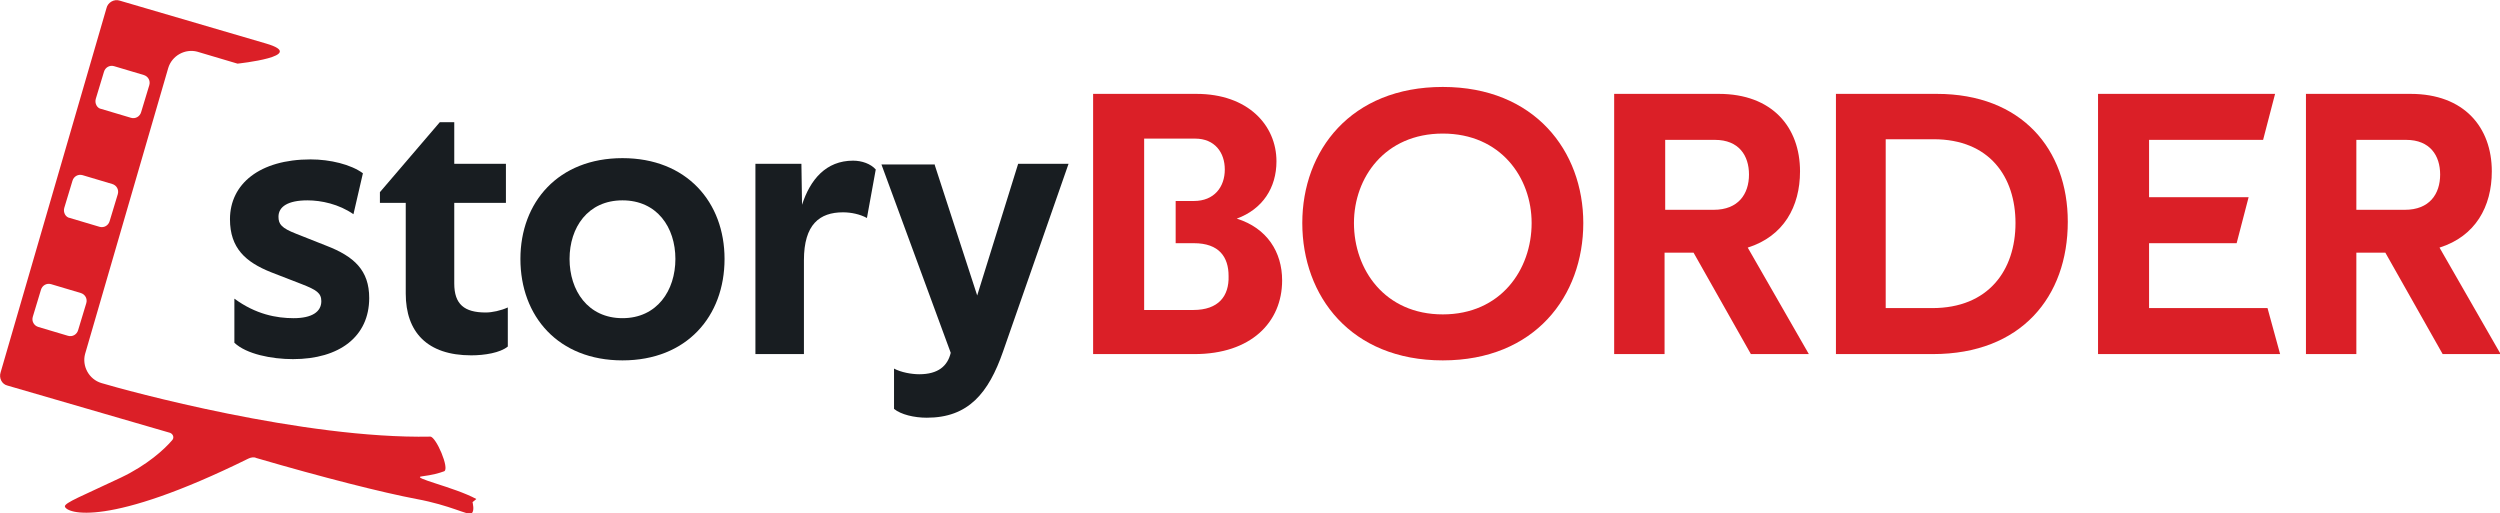
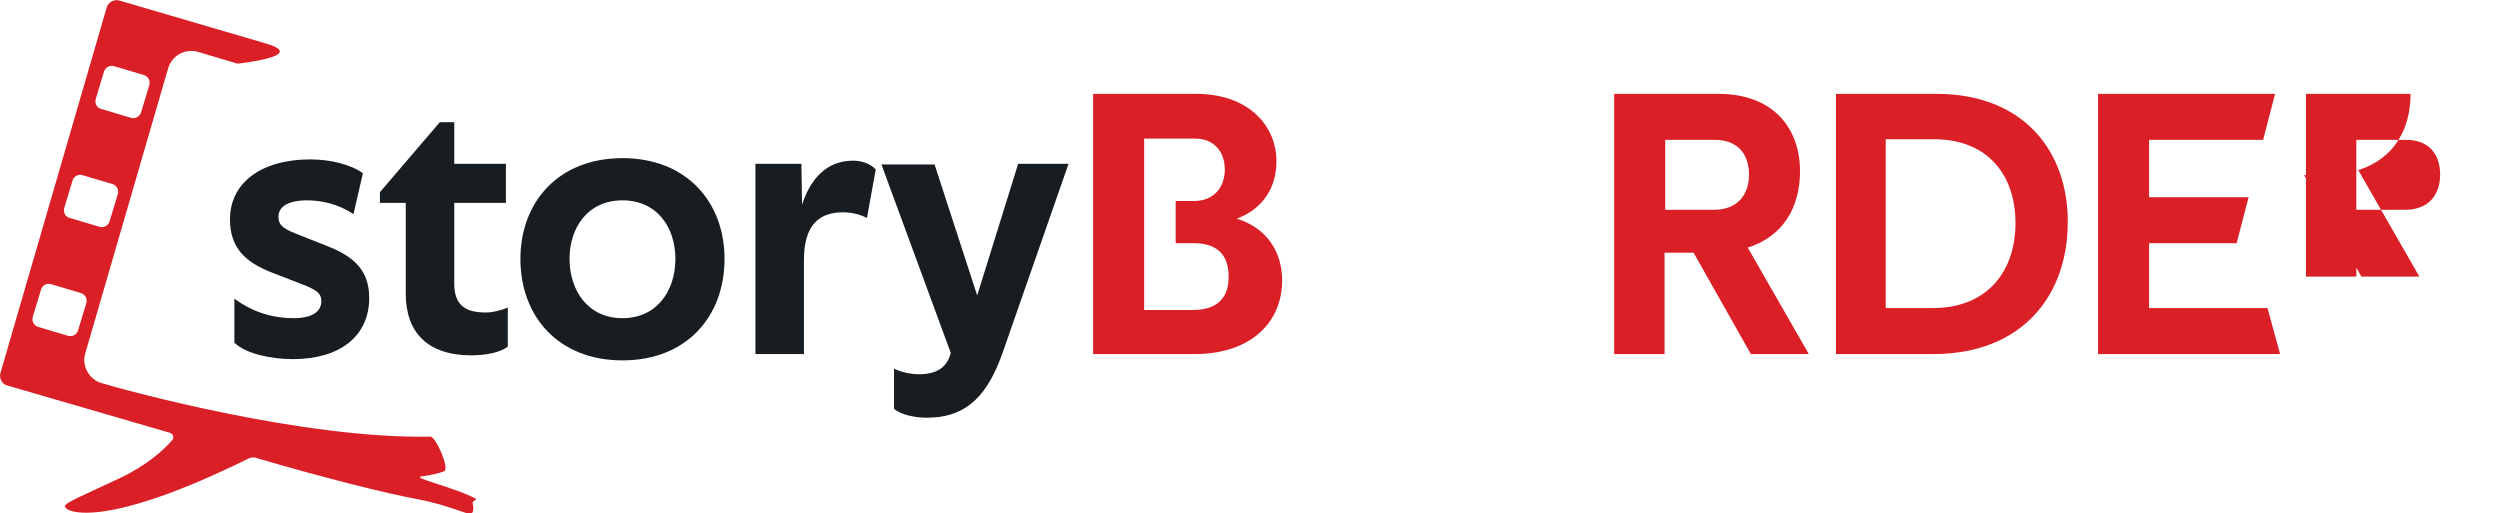
<svg xmlns="http://www.w3.org/2000/svg" version="1.1" id="Layer_1" x="0px" y="0px" viewBox="-281 240.5 396.8 81.5" style="enable-background:new -281 240.5 396.8 81.5;" xml:space="preserve">
  <style type="text/css"> .st0{fill:#181D21;} .st1{fill:#DB1F27;} </style>
  <g id="XMLID_26_">
    <path id="XMLID_36_" class="st0" d="M-224.9,274.5c-2.3-1.6-5.1-2.2-7.3-2.2c-3.1,0-4.6,1-4.6,2.6c0,1.2,0.5,1.8,2.8,2.7l4.8,1.9 c4.4,1.7,6.8,3.9,6.8,8.3c0,6.1-4.7,9.7-12.1,9.7c-3.4,0-7.4-0.8-9.3-2.6v-7c3.4,2.5,6.7,3.1,9.4,3.1c2.9,0,4.4-1,4.4-2.7 c0-1.3-0.8-1.8-3.1-2.7l-4.9-1.9c-4-1.6-6.5-3.8-6.5-8.4c0-5.6,4.7-9.5,12.8-9.5c3.1,0,6.4,0.8,8.3,2.2L-224.9,274.5z" />
    <path id="XMLID_34_" class="st0" d="M-200.7,266.5v6.2h-8.2v12.8c0,3.3,1.6,4.6,5,4.6c1,0,2.4-0.3,3.5-0.8v6.2 c-1.2,1-3.7,1.4-5.8,1.4c-7,0-10.4-3.7-10.4-9.8v-14.4h-4.1V271l9.5-11.1h2.3v6.6H-200.7z" />
    <path id="XMLID_31_" class="st0" d="M-166,281.6c0,9.1-6,16.1-16.2,16.1s-16.2-7-16.2-16.1c0-9,6-16,16.2-16S-166,272.6-166,281.6z M-190.6,281.6c0,5,2.9,9.4,8.4,9.4s8.4-4.4,8.4-9.4s-2.9-9.3-8.4-9.3S-190.6,276.6-190.6,281.6z" />
    <path id="XMLID_29_" class="st0" d="M-147.2,274.2c-3.7,0-6.2,1.9-6.2,7.6v14.9h-7.7v-30.2h7.3l0.1,6.5c1.3-4,3.8-7,8.1-7 c1.4,0,2.8,0.5,3.6,1.4l-1.4,7.7C-144.5,274.5-145.9,274.2-147.2,274.2z" />
    <path id="XMLID_27_" class="st0" d="M-132.7,266.5l6.8,20.9l6.5-20.9h8l-10.4,29.8c-2.3,6.6-5.5,10.5-12.1,10.5 c-2,0-4.1-0.5-5.2-1.4V299c1.1,0.6,2.8,0.9,4,0.9c3,0,4.5-1.3,5-3.4l-11-29.9h8.4V266.5z" />
  </g>
  <g id="XMLID_3_">
-     <path id="XMLID_23_" class="st1" d="M-29.7,275.9c0,11.6-7.7,21.8-22.3,21.8s-22.3-10.2-22.3-21.8c0-11.5,7.7-21.6,22.3-21.6 S-29.7,264.5-29.7,275.9z M-66.1,275.9c0,7.4,4.9,14.5,14.1,14.5s14.1-7.1,14.1-14.5c0-7.2-4.9-14.2-14.1-14.2 S-66.1,268.7-66.1,275.9z" />
    <path id="XMLID_20_" class="st1" d="M-24.8,255.4h16.6c8.5,0,12.9,5.3,12.9,12.3c0,5.6-2.6,10.3-8.3,12.1l9.7,16.9h-9.2l-9.1-16.1 h-4.6v16.1h-8V255.4z M-16.7,273.8H-9c3.9,0,5.6-2.5,5.6-5.6c0-3-1.6-5.5-5.4-5.5h-7.9L-16.7,273.8L-16.7,273.8z" />
    <path id="XMLID_17_" class="st1" d="M10.4,255.4h16c13.5,0,20.8,8.8,20.8,20.3c0,11.9-7.4,21-21.4,21H10.4V255.4z M18.4,289.4h7.3 c8.9,0,13.2-6,13.2-13.5c0-7.3-4.1-13.3-13-13.3h-7.6v26.8H18.4z" />
    <path id="XMLID_15_" class="st1" d="M52,255.4h28.1l-1.9,7.3H60.1v9.1h15.8l-1.9,7.3H60.1v10.3h18.8l2,7.3H52V255.4z" />
-     <path id="XMLID_12_" class="st1" d="M85,255.4h16.6c8.5,0,12.9,5.3,12.9,12.3c0,5.6-2.6,10.3-8.3,12.1l9.7,16.9h-9.2l-9.1-16.1H93 v16.1h-8V255.4z M93,273.8h7.7c3.9,0,5.6-2.5,5.6-5.6c0-3-1.6-5.5-5.4-5.5H93V273.8z" />
+     <path id="XMLID_12_" class="st1" d="M85,255.4h16.6c0,5.6-2.6,10.3-8.3,12.1l9.7,16.9h-9.2l-9.1-16.1H93 v16.1h-8V255.4z M93,273.8h7.7c3.9,0,5.6-2.5,5.6-5.6c0-3-1.6-5.5-5.4-5.5H93V273.8z" />
    <path id="XMLID_7_" class="st1" d="M-205.4,319.7c-3.5-1.9-10.6-3.4-8.6-3.6l0,0c1.6-0.2,2.7-0.5,3.5-0.8c0.9-0.4-1.3-5.5-2.2-5.5 c-20.1,0.4-48.2-7.3-52.2-8.5c-2-0.6-3.1-2.7-2.6-4.6l13.2-45.4c0.6-2,2.7-3.1,4.6-2.6l6.4,1.9c0,0,11.4-1.2,4.5-3.2l-23.2-6.8 c-0.9-0.3-1.9,0.3-2.1,1.2l-16.8,57.8c-0.3,0.9,0.2,1.9,1.1,2.1l25.8,7.5c0.5,0.2,0.7,0.8,0.3,1.2c-1.2,1.4-3.9,3.9-8.1,5.9 c-6.1,2.9-9,4-8.9,4.6c0.3,1.1,6.8,3.4,29.1-7.6c0.4-0.2,0.9-0.3,1.3-0.1c10.6,3.1,20.1,5.5,25.4,6.5c5.4,1,8.1,2.6,8.7,2.3 c0.6-0.3,0.2-1.8,0.2-1.8C-205.6,319.9-205.4,319.7-205.4,319.7z M-265.8,256.2l1.3-4.3c0.2-0.7,0.9-1.1,1.6-0.9l4.7,1.4 c0.7,0.2,1.1,0.9,0.9,1.6l-1.3,4.3c-0.2,0.7-0.9,1.1-1.6,0.9l-4.7-1.4C-265.6,257.7-266,256.9-265.8,256.2z M-270.8,273.5l1.3-4.3 c0.2-0.7,0.9-1.1,1.6-0.9l4.7,1.4c0.7,0.2,1.1,0.9,0.9,1.6l-1.3,4.3c-0.2,0.7-0.9,1.1-1.6,0.9l-4.7-1.4 C-270.6,275-271,274.2-270.8,273.5z M-270.2,293.8l-4.7-1.4c-0.7-0.2-1.1-0.9-0.9-1.6l1.3-4.3c0.2-0.7,0.9-1.1,1.6-0.9l4.7,1.4 c0.7,0.2,1.1,0.9,0.9,1.6l-1.3,4.3C-268.8,293.6-269.5,294-270.2,293.8z" />
    <path id="XMLID_4_" class="st1" d="M-84.7,275.2c4.1-1.5,6.3-4.9,6.3-9.1c0-5.7-4.5-10.7-12.7-10.7h-16.4v41.3h16.1 c8.9,0,13.9-5,13.9-11.7C-77.5,280.5-79.9,276.7-84.7,275.2z M-91.6,289.7h-7.8v-10.5v-6.7v-10h8.1c3.1,0,4.7,2.2,4.7,4.9 c0,2.8-1.7,5-4.9,5h-2.9v6.7h2.9c4,0,5.5,2.2,5.5,5.2C-85.9,287.5-87.6,289.7-91.6,289.7z" />
  </g>
  <g id="XMLID_1_"> </g>
  <g id="XMLID_63_"> </g>
  <g id="XMLID_64_"> </g>
  <g id="XMLID_65_"> </g>
  <g id="XMLID_66_"> </g>
  <g id="XMLID_67_"> </g>
  <g id="XMLID_68_"> </g>
  <g id="XMLID_69_"> </g>
  <g id="XMLID_70_"> </g>
  <g id="XMLID_71_"> </g>
  <g id="XMLID_72_"> </g>
  <g id="XMLID_73_"> </g>
  <g id="XMLID_74_"> </g>
  <g id="XMLID_75_"> </g>
  <g id="XMLID_76_"> </g>
</svg>